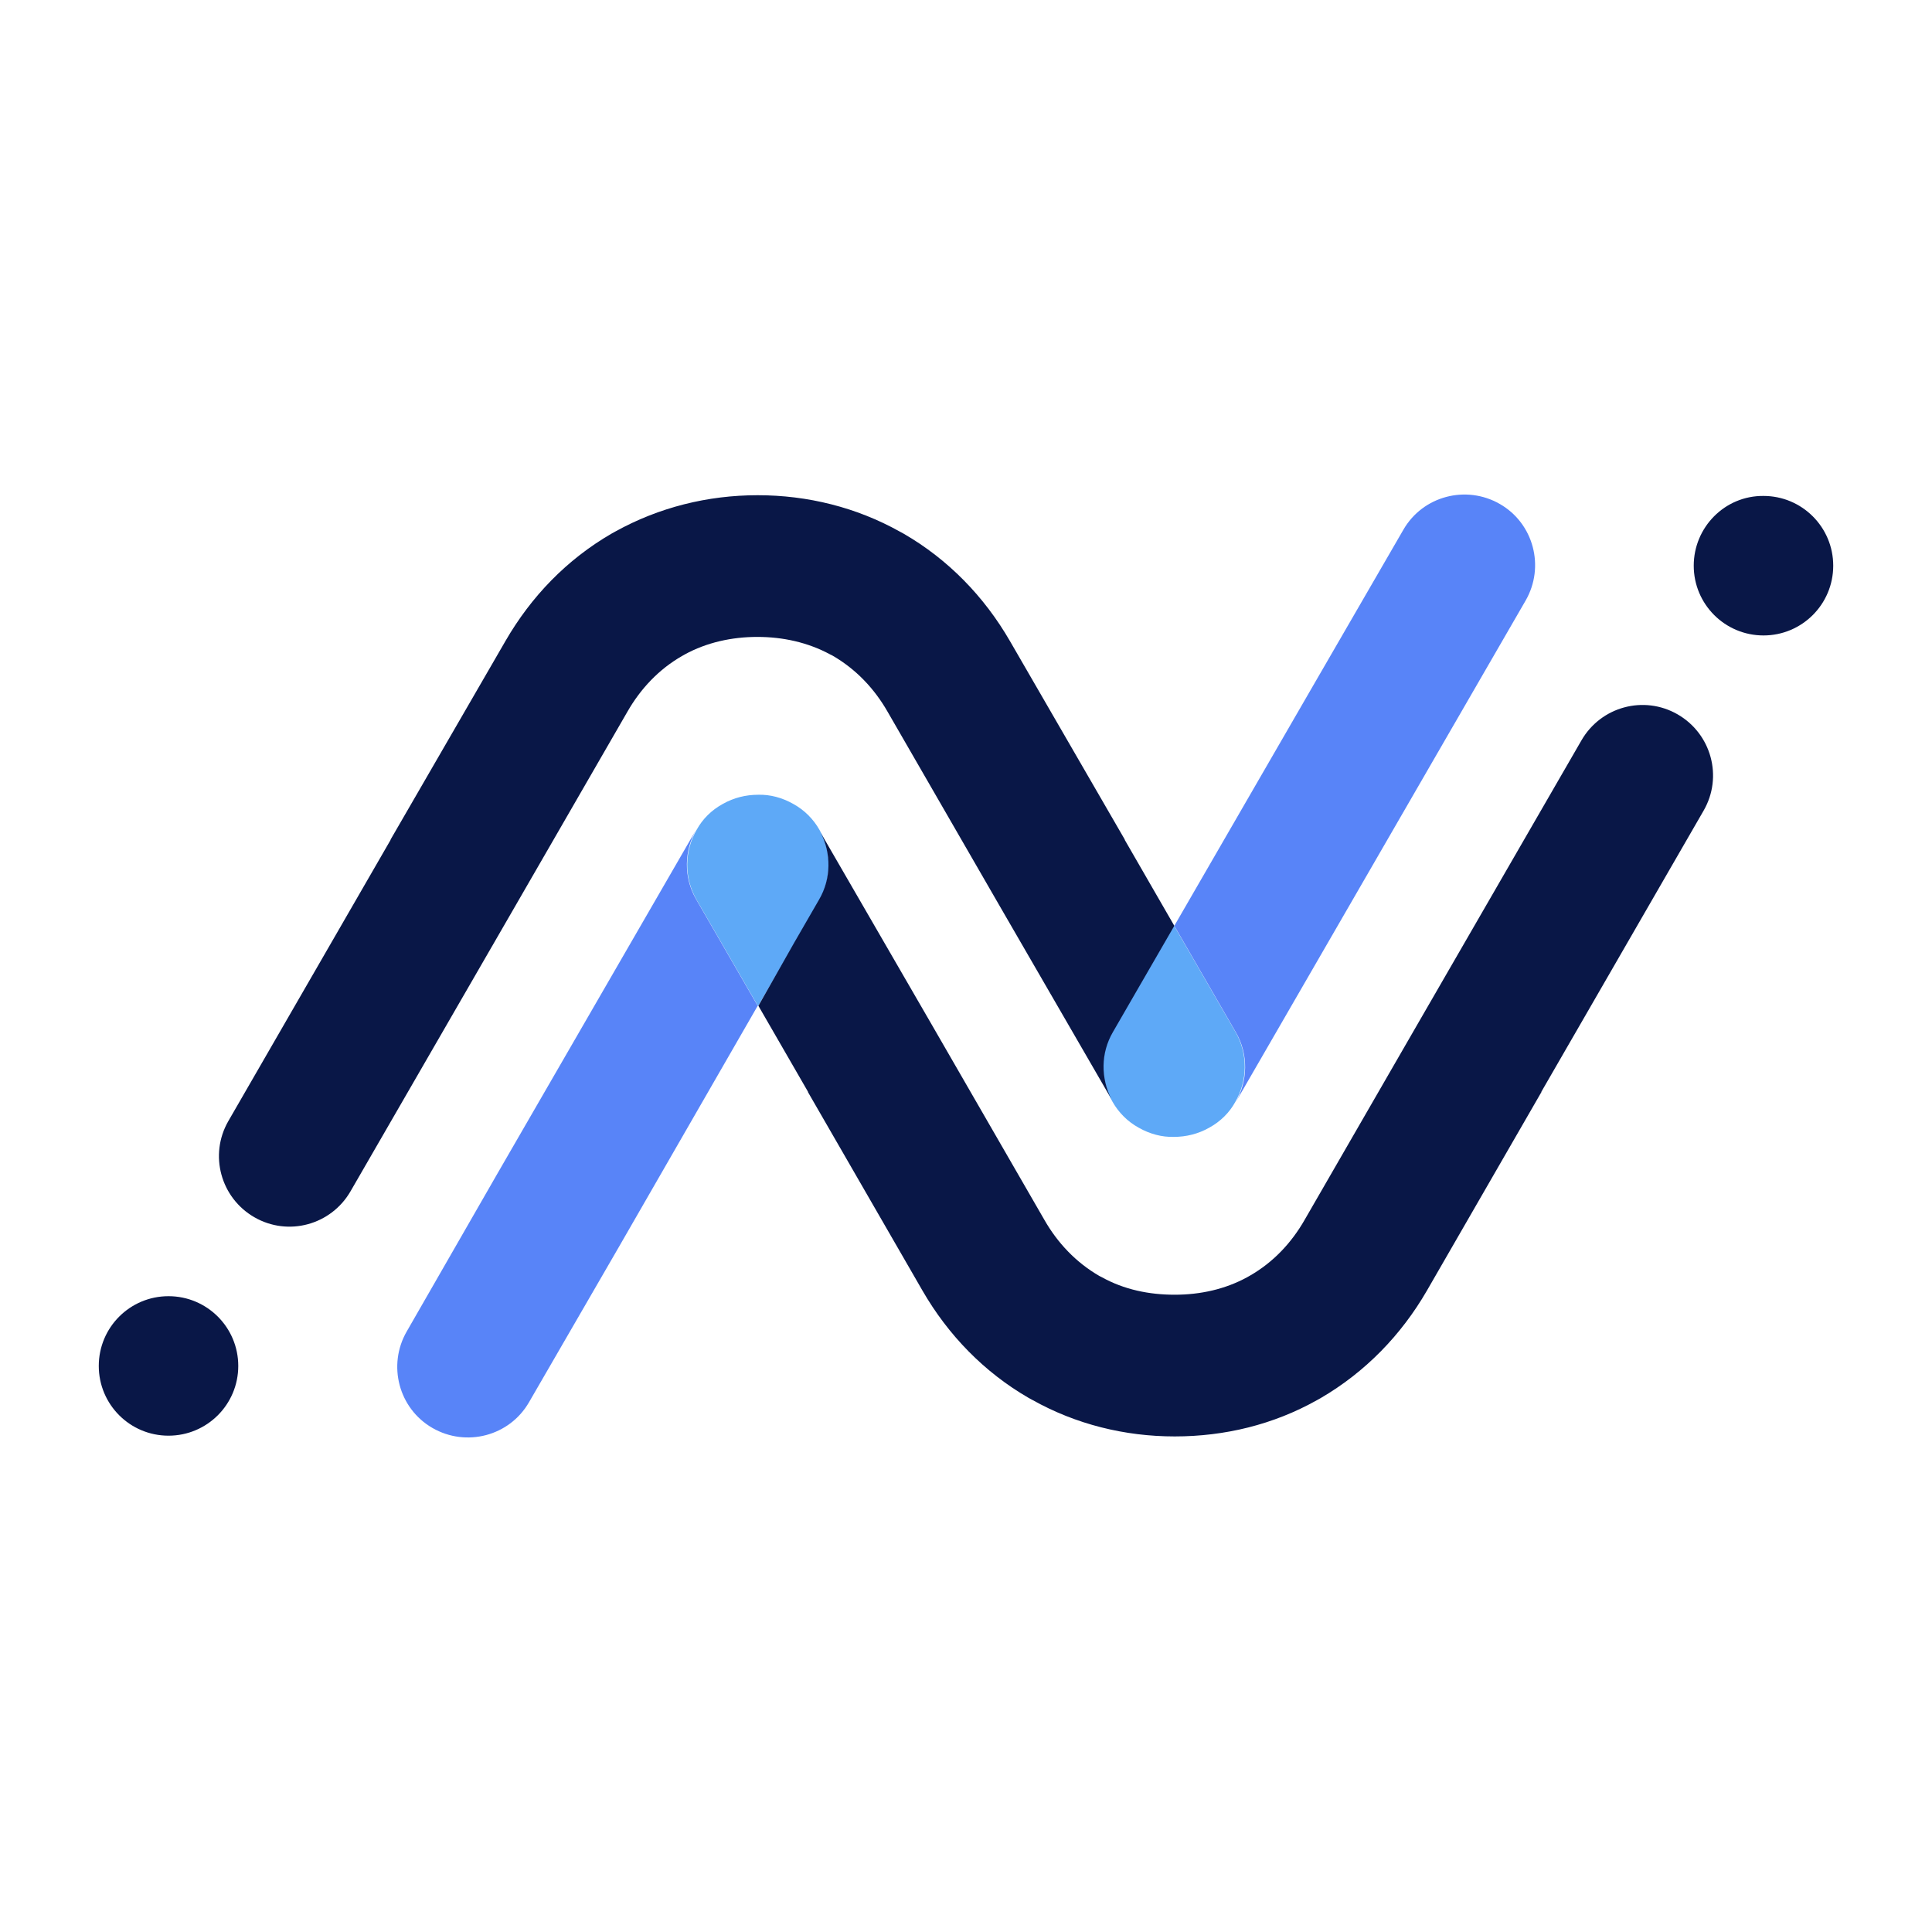
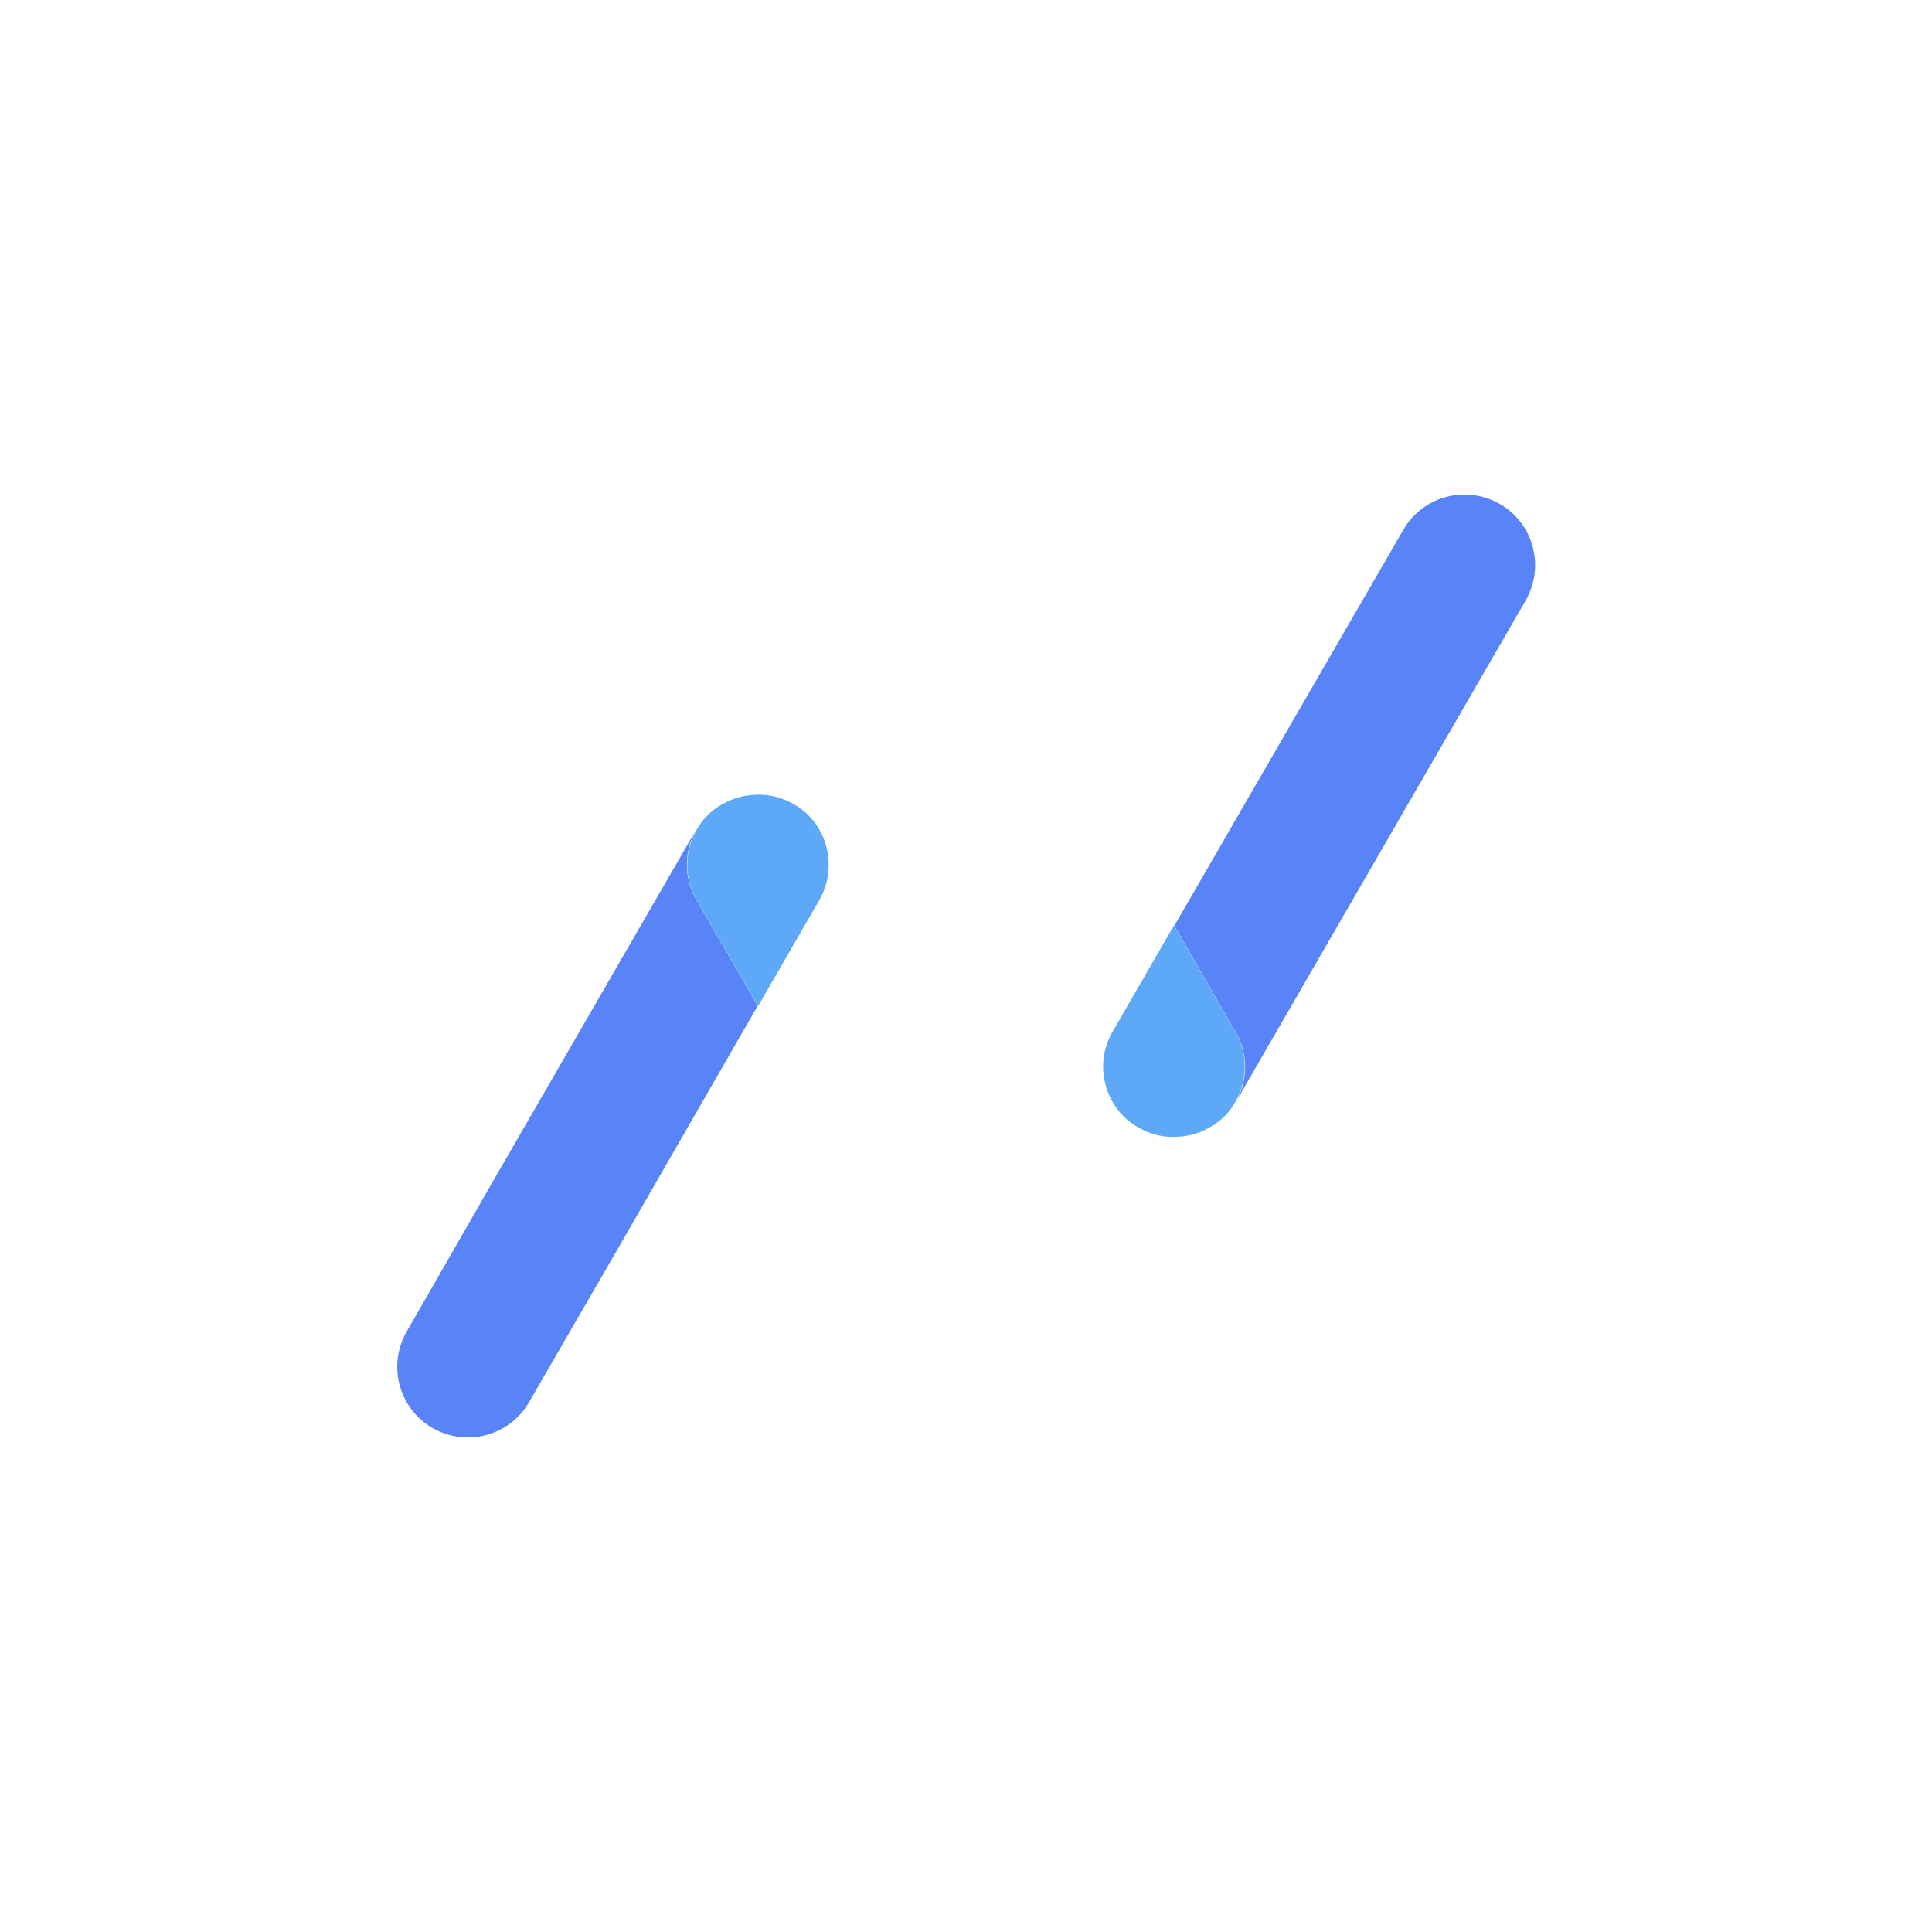
<svg xmlns="http://www.w3.org/2000/svg" version="1.0" preserveAspectRatio="xMidYMid meet" height="500" viewBox="0 0 375 375" zoomAndPan="magnify" width="500">
  <path fill-rule="evenodd" fill-opacity="1" d="M 239.762 213.898 C 242.113 209.836 242.328 204.637 239.762 200.219 L 227.863 179.625 L 215.965 200.219 C 213.398 204.566 213.613 209.836 215.965 213.898 C 217.105 215.895 218.816 217.676 221.023 218.887 C 223.16 220.098 225.512 220.738 227.863 220.668 C 230.215 220.668 232.566 220.098 234.703 218.887 C 236.914 217.676 238.621 215.965 239.762 213.898 Z M 135.238 161.031 C 132.887 165.09 132.672 170.293 135.238 174.711 L 147.137 195.301 L 159.035 174.711 C 161.527 170.363 161.387 165.09 159.035 161.031 C 157.895 159.035 156.184 157.254 153.977 156.043 C 151.84 154.832 149.488 154.191 147.137 154.262 C 144.785 154.262 142.434 154.832 140.297 156.043 C 138.086 157.254 136.379 158.965 135.238 161.031 Z M 135.238 161.031" fill="#5ea9f7" />
-   <path fill-rule="evenodd" fill-opacity="1" d="M 220.809 192.023 L 227.934 179.699 L 218.316 163.023 L 218.316 162.953 L 196.016 124.406 C 191.027 115.785 184.043 108.59 175.422 103.602 L 174.641 103.176 C 166.23 98.473 156.754 96.121 147.066 96.121 C 137.375 96.121 127.898 98.473 119.422 103.176 L 118.777 103.531 C 110.016 108.59 103.105 115.785 98.117 124.406 L 75.816 162.953 L 75.816 163.023 L 44.32 217.602 C 40.547 224.16 42.824 232.496 49.379 236.27 C 55.938 240.047 64.273 237.766 68.047 231.211 L 99.898 176.062 L 121.77 138.16 C 124.336 133.672 127.898 129.895 132.387 127.328 L 132.887 127.043 C 137.16 124.691 142.078 123.625 146.992 123.625 C 151.98 123.625 156.828 124.691 161.172 127.043 L 161.602 127.258 C 166.16 129.895 169.723 133.672 172.289 138.16 L 194.16 176.062 L 215.68 213.258 C 213.684 209.266 213.613 204.422 216.035 200.289 Z M 154.191 182.906 L 158.965 174.641 C 161.387 170.508 161.316 165.59 159.32 161.672 L 180.84 198.863 L 202.711 236.77 C 205.277 241.258 208.84 245.035 213.398 247.672 L 213.828 247.887 C 218.172 250.309 223.02 251.305 228.008 251.305 C 232.992 251.305 237.84 250.234 242.113 247.887 L 242.613 247.602 C 247.102 245.035 250.664 241.258 253.23 236.77 L 275.102 198.863 L 306.953 143.715 C 310.727 137.16 319.062 134.883 325.621 138.656 C 332.176 142.434 334.453 150.77 330.68 157.324 L 299.184 211.902 L 299.184 211.977 L 276.957 250.52 C 271.969 259.145 264.984 266.34 256.293 271.398 L 255.652 271.754 C 247.172 276.527 237.695 278.809 228.008 278.809 C 218.316 278.809 208.84 276.457 200.434 271.754 L 199.648 271.328 C 191.027 266.34 184.043 259.145 179.059 250.52 L 156.828 211.977 L 156.828 211.902 L 147.207 195.23 Z M 328.754 109.801 C 328.754 117.281 334.812 123.34 342.293 123.34 C 349.773 123.34 355.828 117.281 355.828 109.801 C 355.828 102.32 349.773 96.262 342.293 96.262 C 334.812 96.191 328.754 102.32 328.754 109.801 Z M 46.246 265.129 C 46.246 257.645 40.188 251.59 32.707 251.59 C 25.227 251.59 19.172 257.645 19.172 265.129 C 19.172 272.609 25.227 278.664 32.707 278.664 C 40.188 278.664 46.246 272.609 46.246 265.129 Z M 46.246 265.129" fill="#091747" />
  <path fill-rule="evenodd" fill-opacity="1" d="M 147.066 195.23 L 135.168 174.641 C 132.602 170.293 132.816 165.02 135.168 160.961 L 96.547 227.793 L 78.949 258.43 C 75.172 264.984 77.383 273.395 83.938 277.168 C 90.492 280.945 98.898 278.738 102.676 272.18 L 120.203 241.898 Z M 227.934 179.699 L 239.832 200.289 C 242.398 204.637 242.184 209.91 239.832 213.969 L 278.453 147.137 L 296.121 116.57 C 299.898 110.016 297.688 101.605 291.133 97.832 C 284.578 94.055 276.172 96.262 272.395 102.82 L 254.867 133.102 Z M 227.934 179.699" fill="#5884f8" />
</svg>